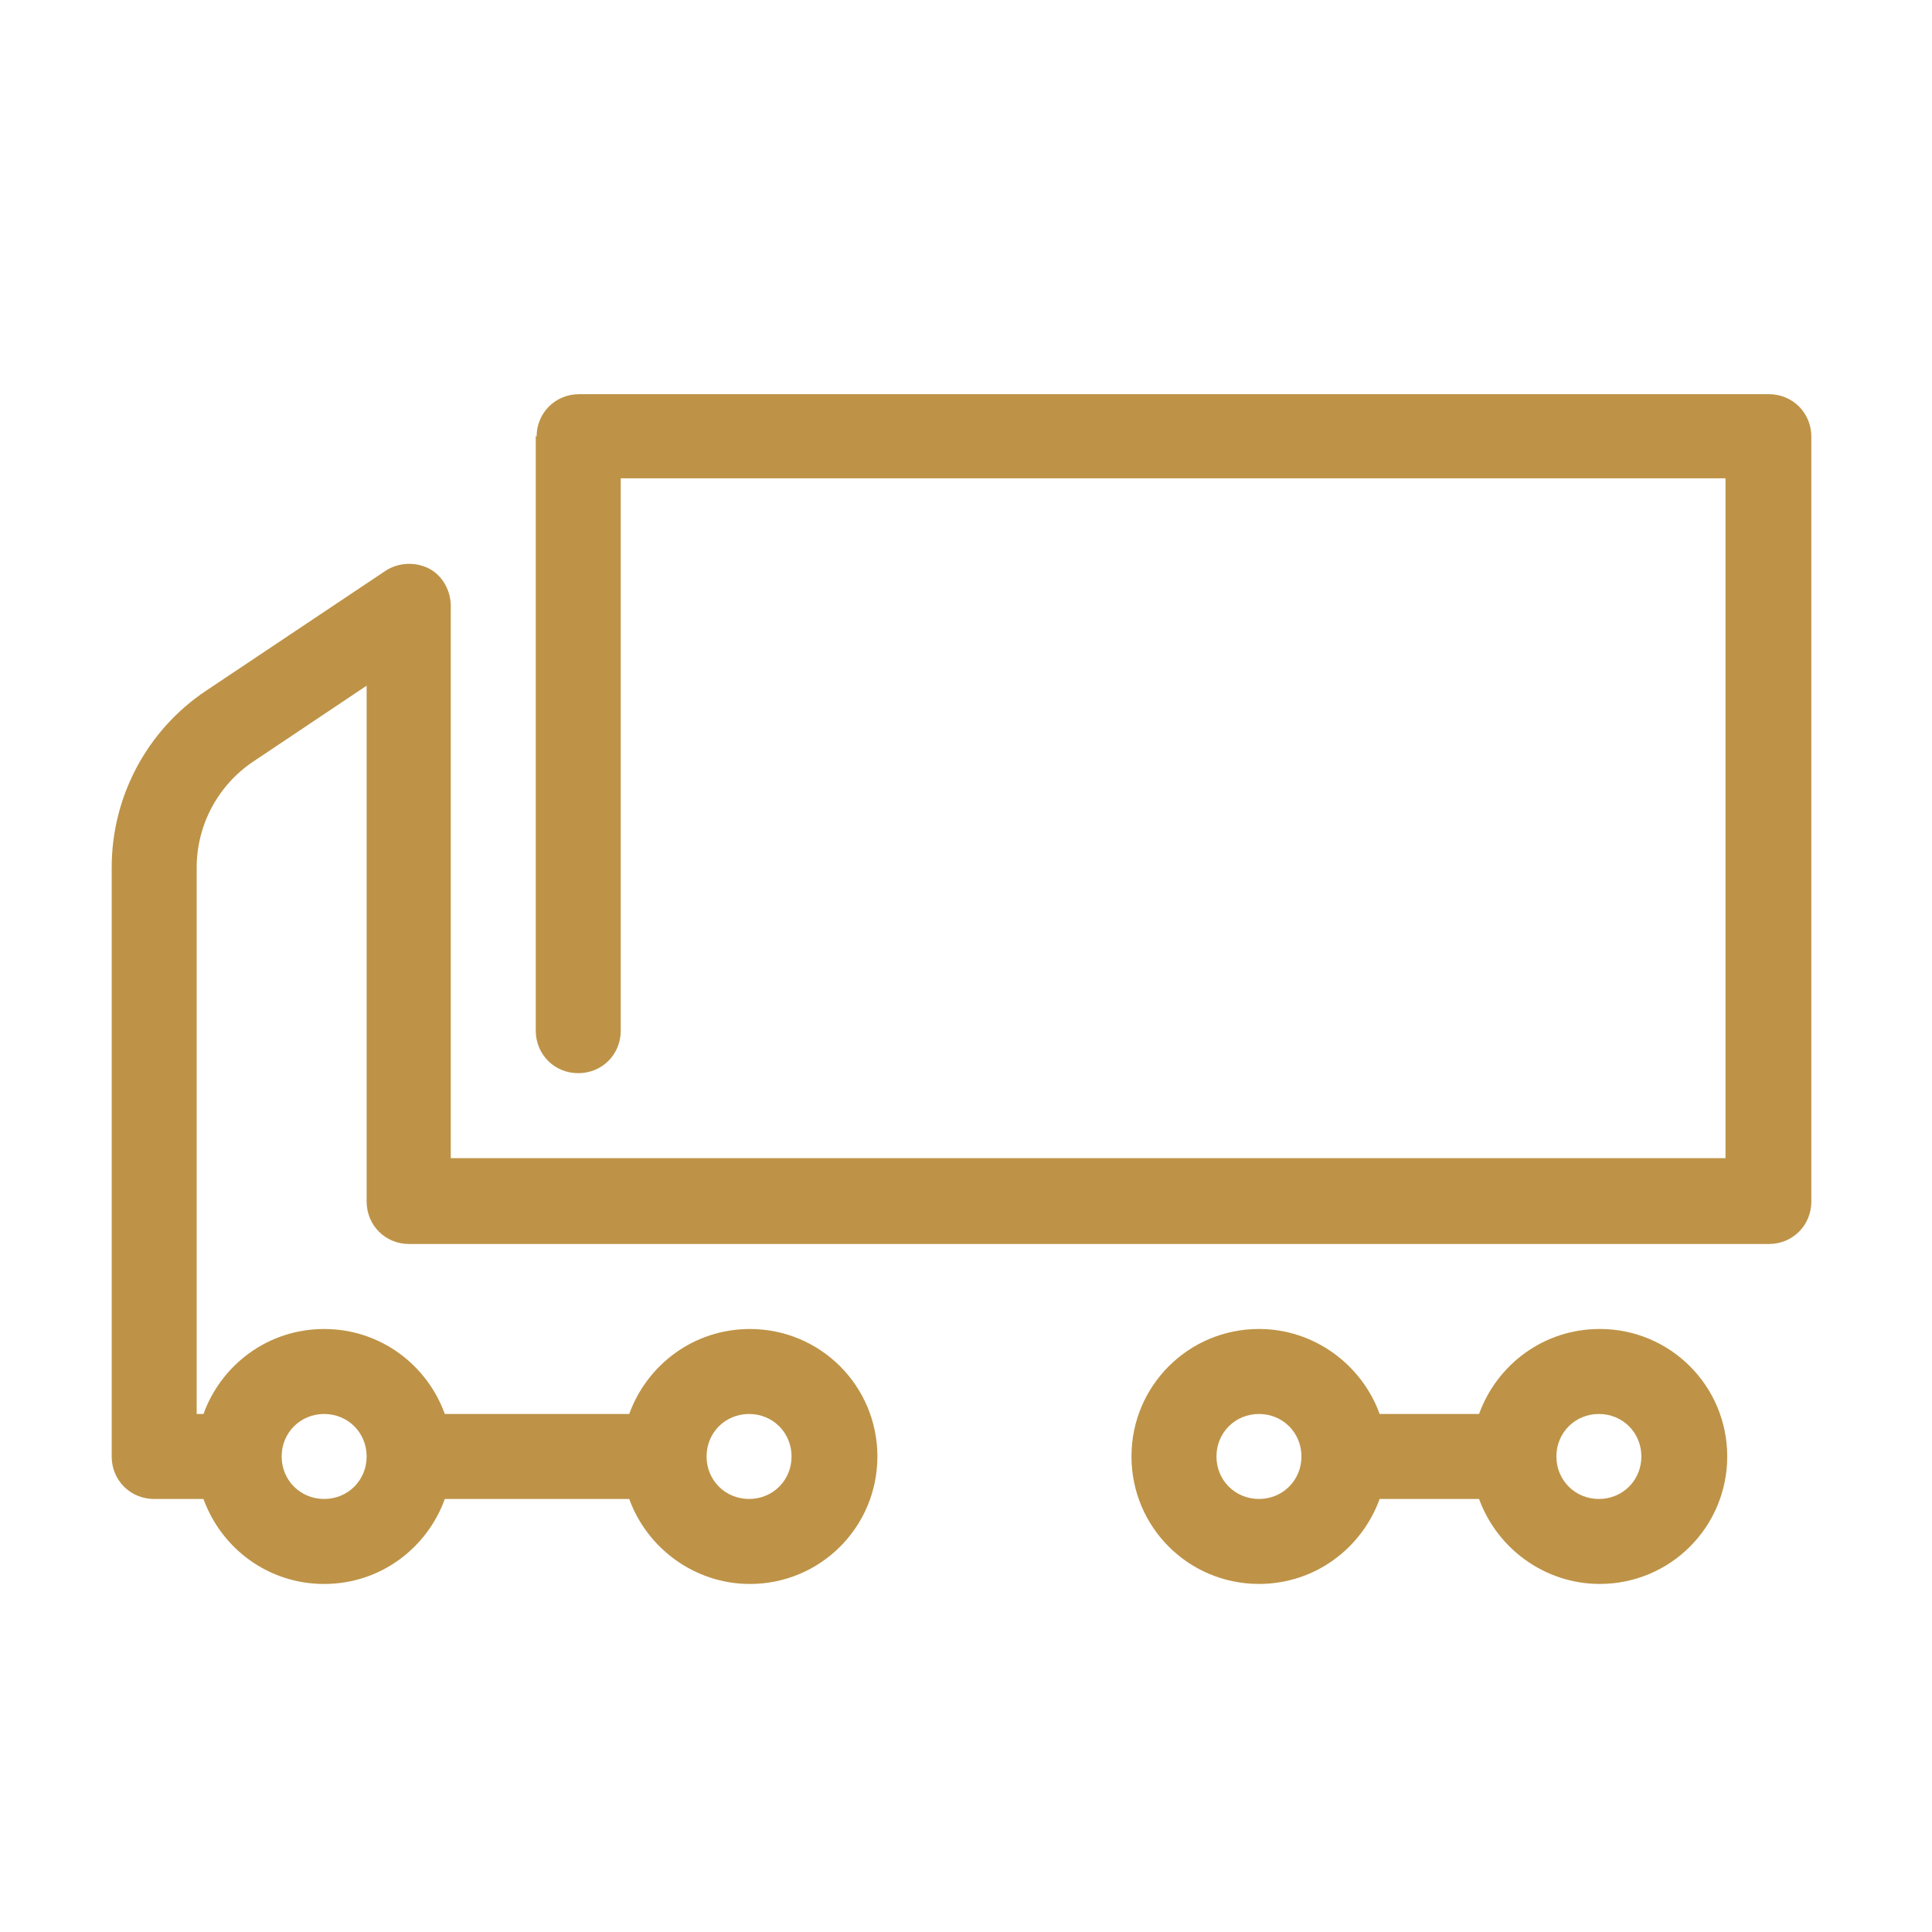
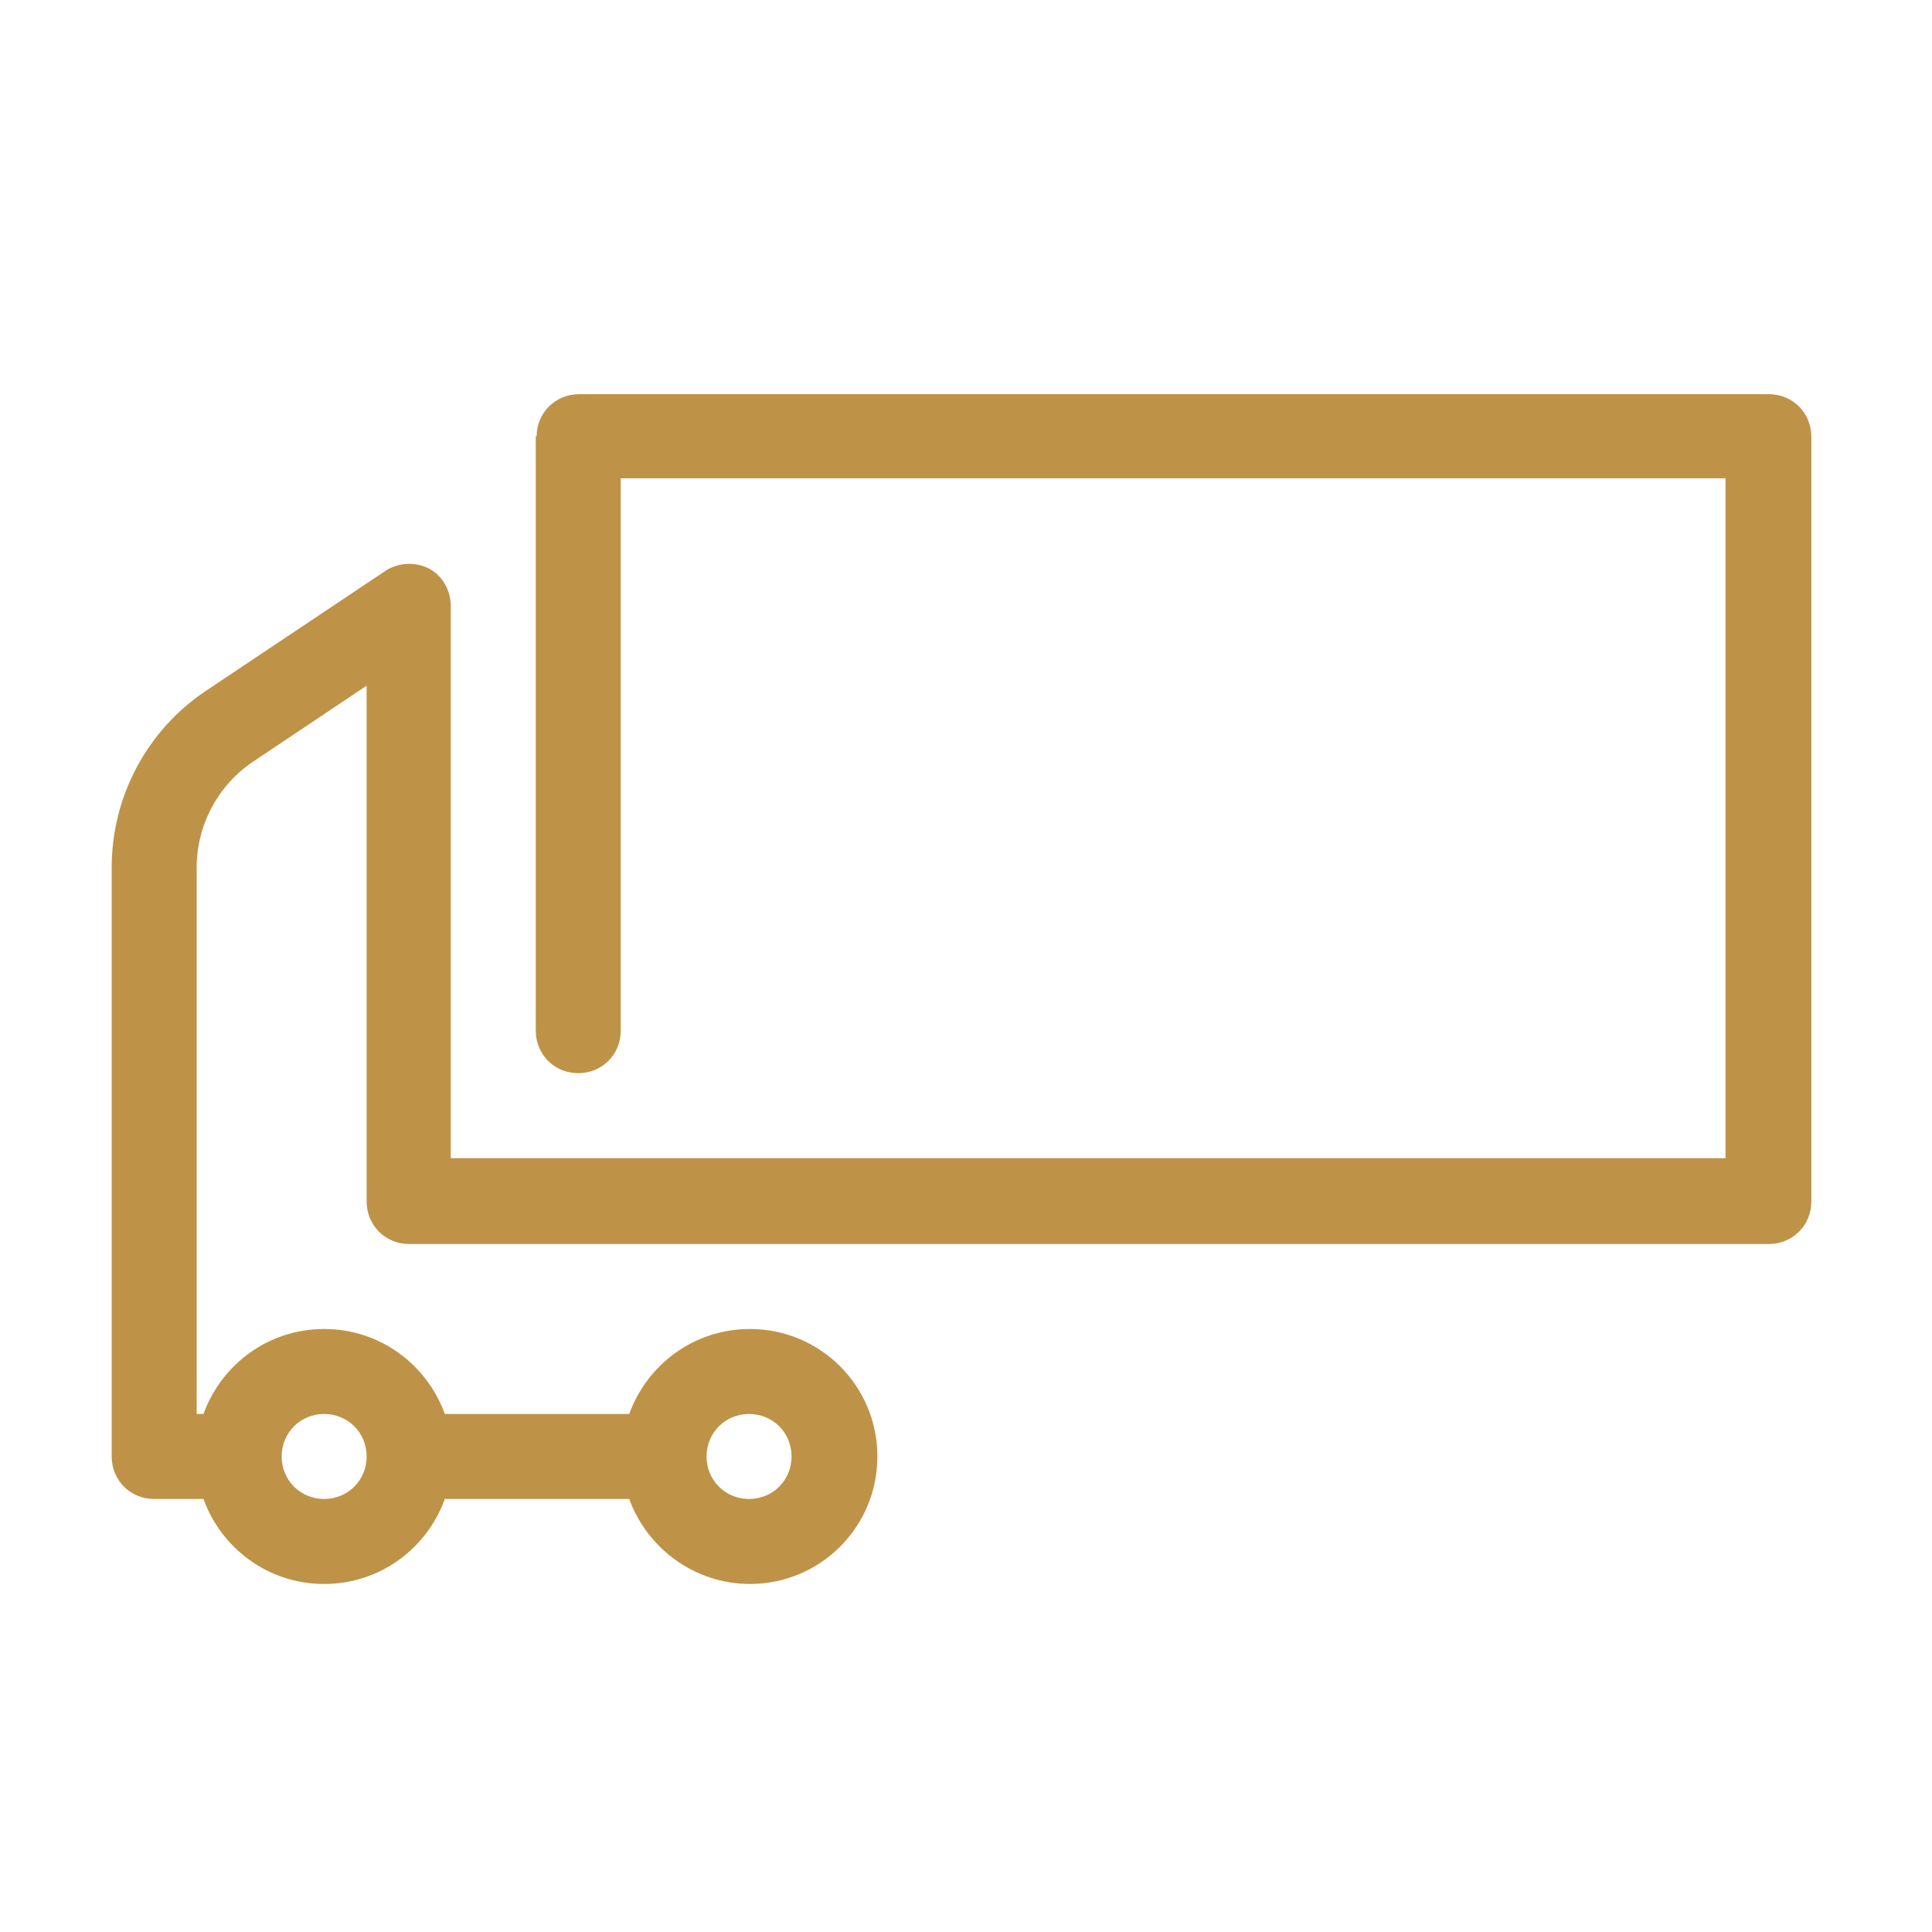
<svg xmlns="http://www.w3.org/2000/svg" version="1.1" id="Layer_1" x="0px" y="0px" viewBox="0 0 126 126" style="enable-background:new 0 0 126 126;" xml:space="preserve">
  <style type="text/css">
	.st0{fill-rule:evenodd;clip-rule:evenodd;fill:#BE9347;}
</style>
  <g>
    <path class="st0" d="M48.852,97.758c1.552,0,2.771-1.219,2.771-2.771c0-1.552-1.219-2.771-2.771-2.771   c-1.552,0-2.771,1.219-2.771,2.771C46.08,96.539,47.3,97.758,48.852,97.758z M21.14,97.758   c1.552,0,2.771-1.219,2.771-2.771c0-1.552-1.219-2.771-2.771-2.771s-2.771,1.219-2.771,2.771   C18.369,96.539,19.588,97.758,21.14,97.758z M34.996,28.479c0-1.552,1.219-2.771,2.771-2.771h77.593   c1.552,0,2.771,1.219,2.771,2.771v49.881c0,1.552-1.219,2.771-2.771,2.771H26.682   c-1.552,0-2.771-1.219-2.771-2.771V44.718l-7.371,4.933c-2.328,1.552-3.713,4.157-3.713,6.928   v35.637h0.443c1.164-3.215,4.212-5.542,7.87-5.542s6.706,2.328,7.87,5.542H41.037   c1.164-3.215,4.212-5.542,7.87-5.542c4.6,0,8.314,3.713,8.314,8.314   c0,4.6-3.713,8.314-8.314,8.314c-3.602,0-6.706-2.328-7.87-5.542H29.01   c-1.164,3.215-4.212,5.542-7.87,5.542s-6.706-2.328-7.87-5.542h-3.215   c-1.552,0-2.771-1.219-2.771-2.771V56.578c0-4.656,2.328-8.979,6.152-11.528l11.694-7.815   c0.831-0.554,1.94-0.61,2.827-0.166c0.887,0.443,1.441,1.441,1.441,2.439v36.025h83.135V31.194   H40.483v36.025c0,1.552-1.219,2.771-2.771,2.771c-1.552,0-2.771-1.219-2.771-2.771V28.423   L34.996,28.479z" />
-     <path class="st0" d="M107.046,94.987c0,1.552-1.219,2.771-2.771,2.771c-1.552,0-2.771-1.219-2.771-2.771   c0-1.552,1.219-2.771,2.771-2.771C105.827,92.216,107.046,93.435,107.046,94.987z M82.106,97.758   c1.552,0,2.771-1.219,2.771-2.771c0-1.552-1.219-2.771-2.771-2.771s-2.771,1.219-2.771,2.771   C79.334,96.539,80.554,97.758,82.106,97.758z M89.976,97.758c-1.164,3.215-4.212,5.542-7.87,5.542   c-4.6,0-8.314-3.713-8.314-8.314c0-4.6,3.713-8.314,8.314-8.314   c3.602,0,6.706,2.328,7.87,5.542h6.485c1.164-3.215,4.212-5.542,7.87-5.542   c4.6,0,8.314,3.713,8.314,8.314c0,4.6-3.713,8.314-8.314,8.314   c-3.602,0-6.706-2.328-7.87-5.542H89.976z" />
  </g>
</svg>